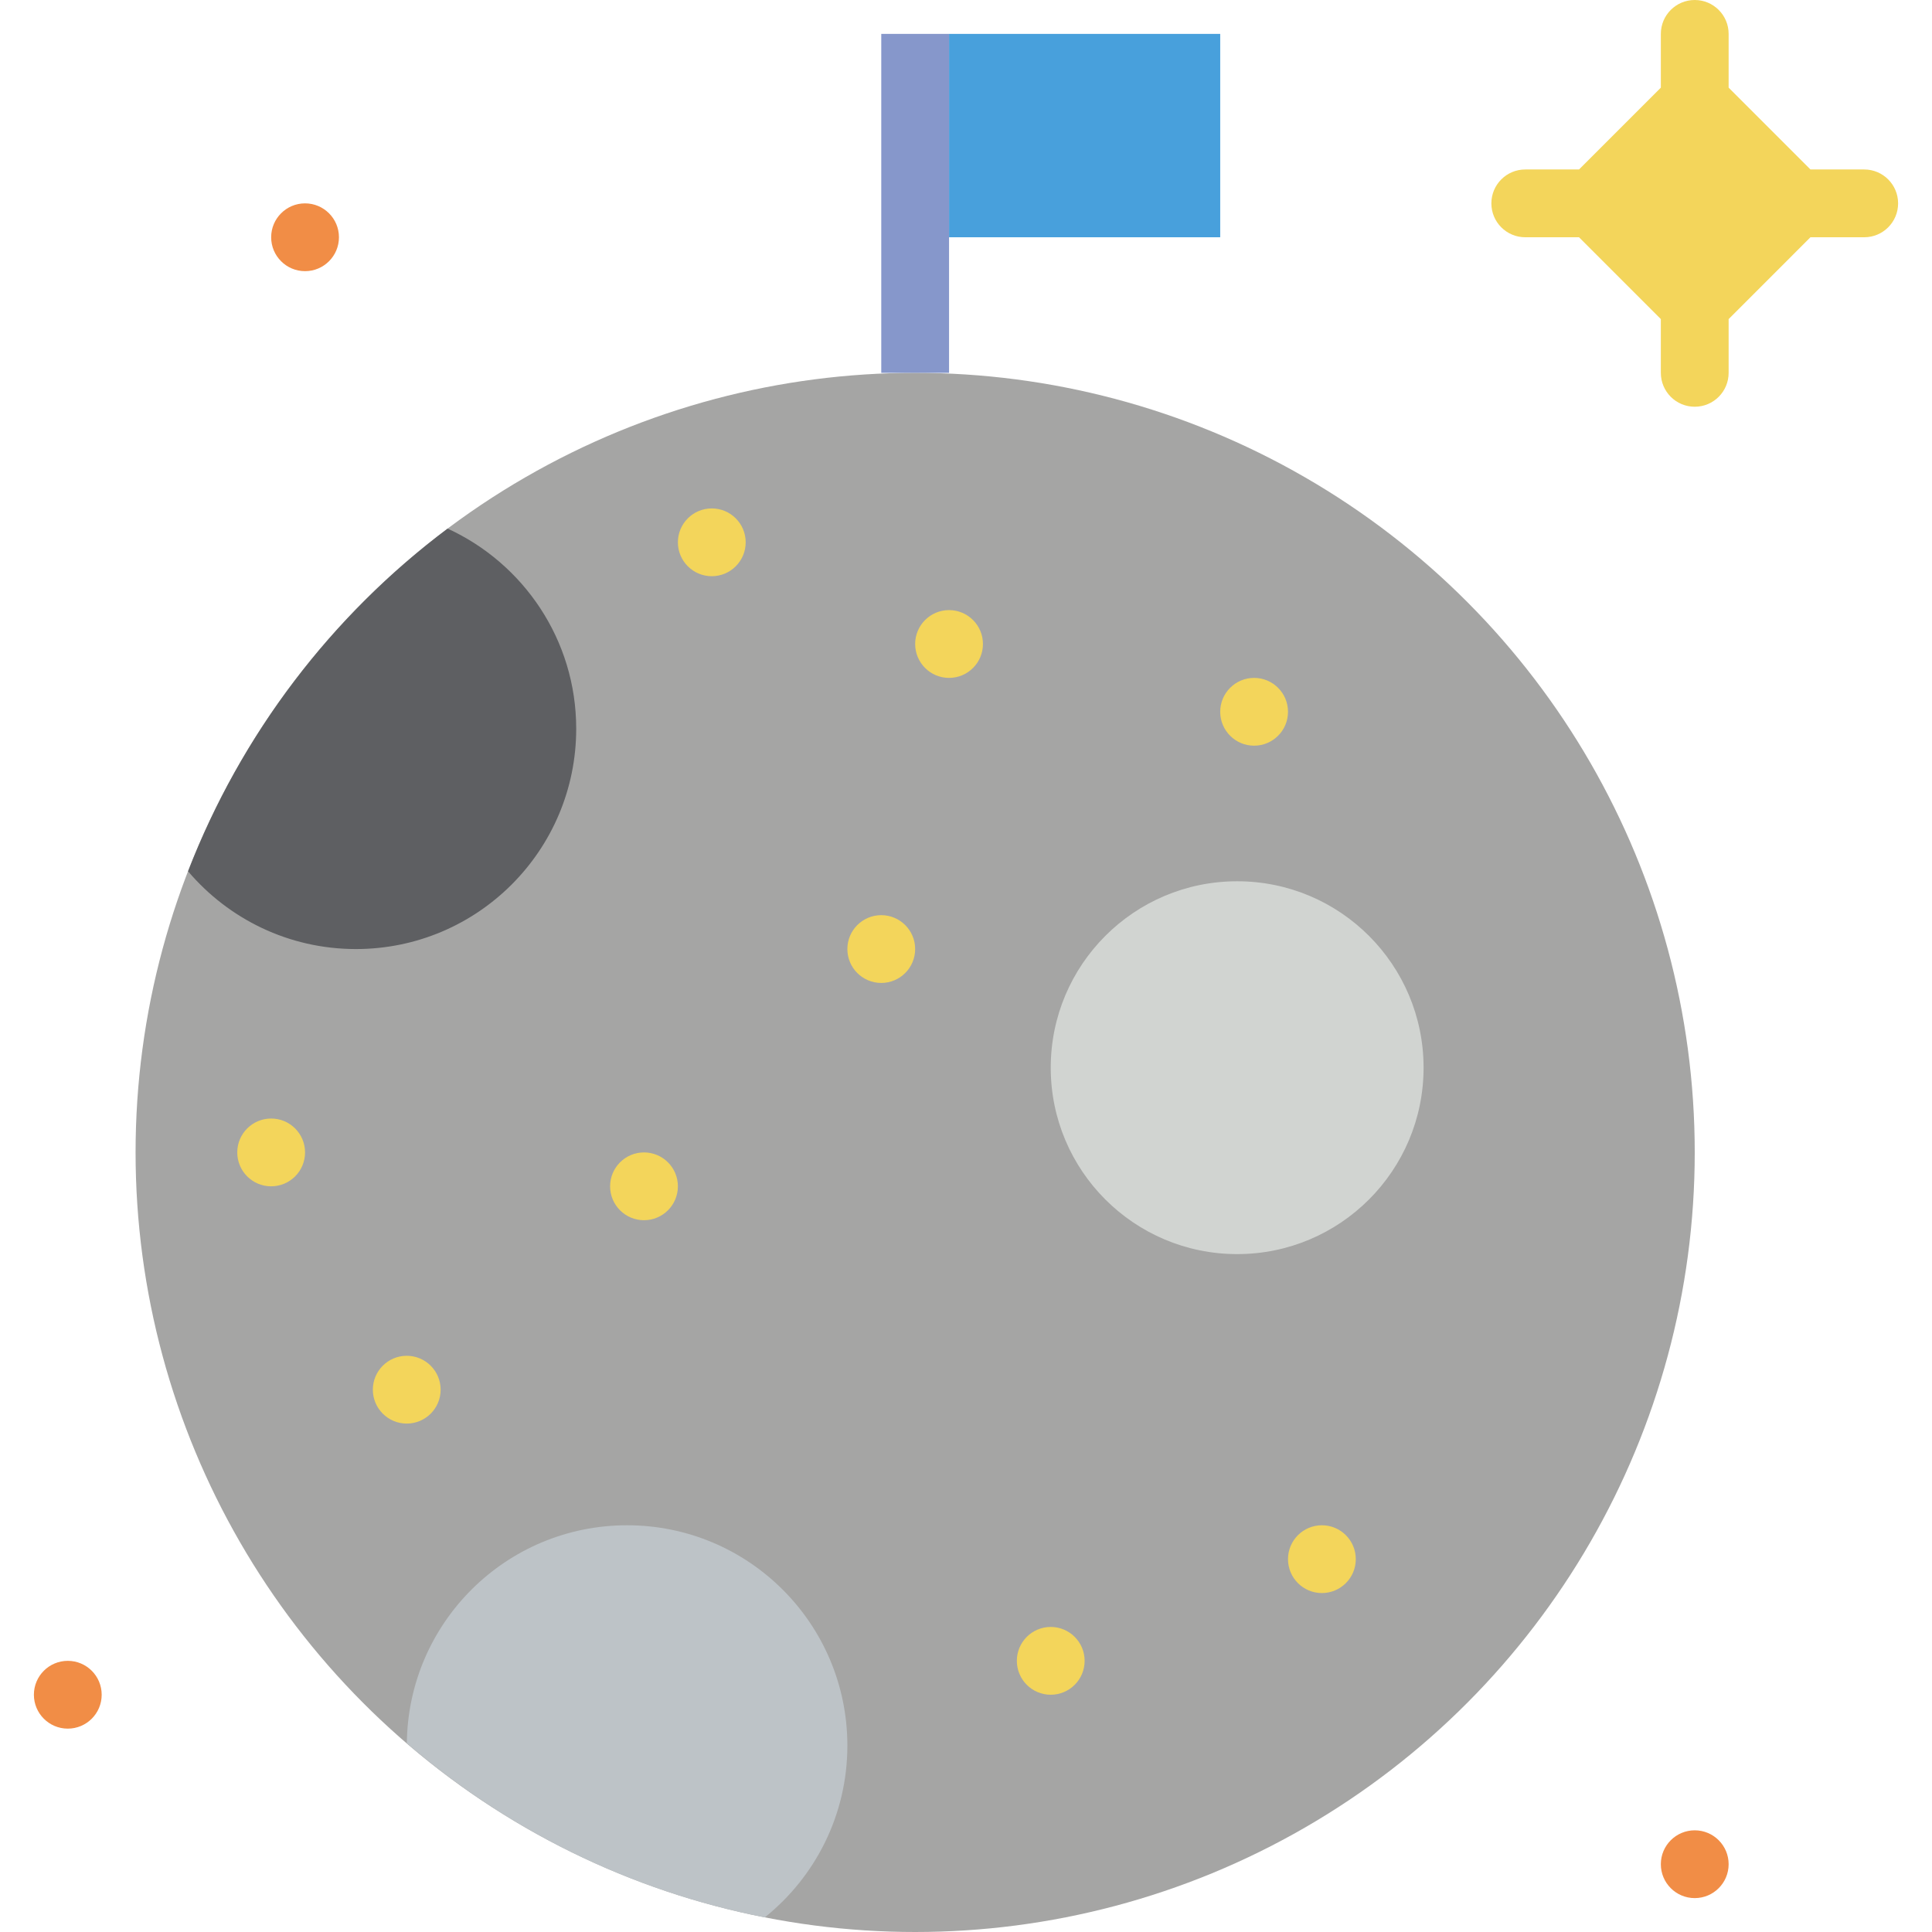
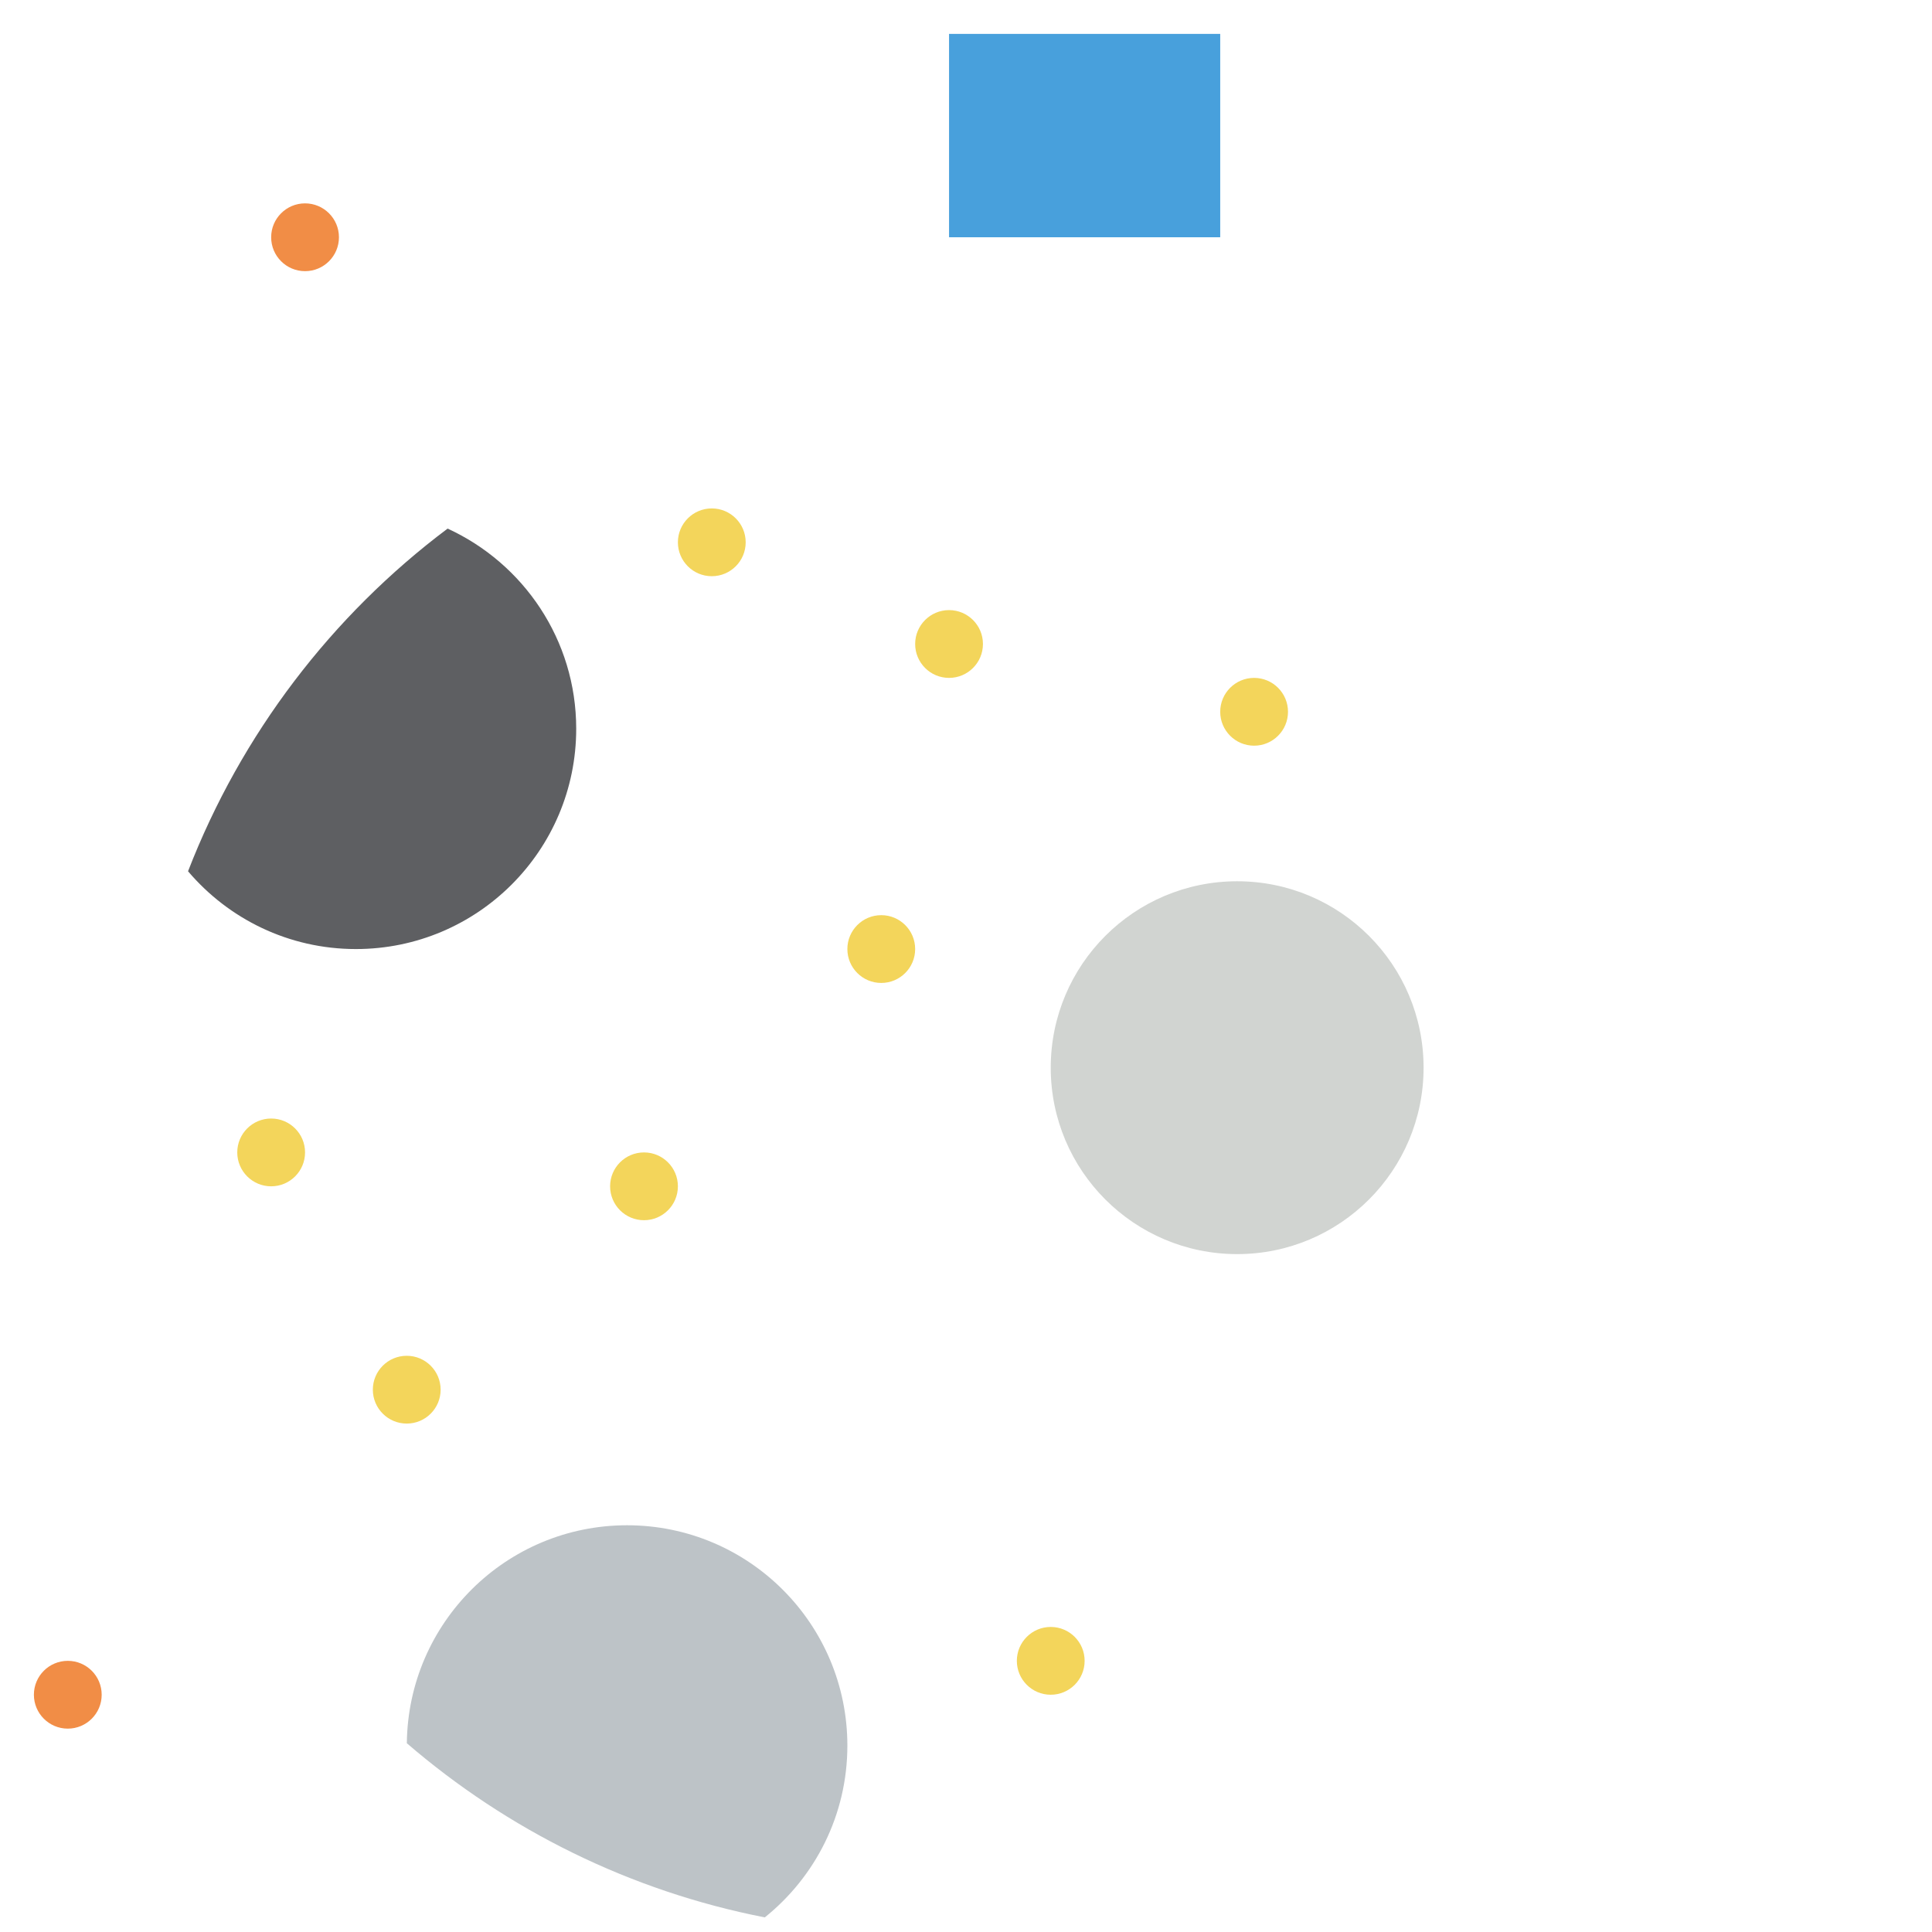
<svg xmlns="http://www.w3.org/2000/svg" version="1.1" id="Capa_1" viewBox="0 0 57 57" xml:space="preserve">
  <g>
-     <circle style="fill:#A5A5A4;" cx="27" cy="34" r="23" />
-     <line style="fill:none;stroke:#8697CB;stroke-width:2;stroke-miterlimit:10;" x1="27" y1="11" x2="27" y2="1" />
    <rect x="28" y="1" style="fill:#48A0DC;" width="8" height="6" />
    <circle style="fill:#D1D4D1;" cx="36.5" cy="31.5" r="5.5" />
    <path style="fill:#5E5F62;" d="M5.548,25.705C6.74,27.108,8.515,28,10.5,28c3.59,0,6.5-2.91,6.5-6.5   c0-2.623-1.557-4.878-3.794-5.905C9.789,18.16,7.115,21.657,5.548,25.705z" />
    <path style="fill:#BDC3C7;" d="M18.5,45c-3.566,0-6.459,2.873-6.497,6.431c2.961,2.55,6.575,4.359,10.561,5.138   C24.048,55.377,25,53.551,25,51.5C25,47.91,22.09,45,18.5,45z" />
    <circle style="fill:#F18D46;" cx="9" cy="7" r="1" />
    <circle style="fill:#F18D46;" cx="2" cy="50" r="1" />
-     <circle style="fill:#F18D46;" cx="50" cy="55" r="1" />
    <g>
      <circle style="fill:#F3D55B;" cx="19" cy="35" r="1" />
      <circle style="fill:#F3D55B;" cx="26" cy="28" r="1" />
      <circle style="fill:#F3D55B;" cx="12" cy="41" r="1" />
      <circle style="fill:#F3D55B;" cx="8" cy="34" r="1" />
      <circle style="fill:#F3D55B;" cx="31" cy="49" r="1" />
      <circle style="fill:#F3D55B;" cx="37" cy="21" r="1" />
      <circle style="fill:#F3D55B;" cx="21" cy="16" r="1" />
      <circle style="fill:#F3D55B;" cx="28" cy="19" r="1" />
-       <circle style="fill:#F3D55B;" cx="39" cy="46" r="1" />
    </g>
-     <path style="fill:#F3D55B;" d="M55,5h-1.586L51,2.586V1c0-0.552-0.447-1-1-1s-1,0.448-1,1v1.586L46.586,5H45c-0.553,0-1,0.448-1,1   s0.447,1,1,1h1.586L49,9.414V11c0,0.552,0.447,1,1,1s1-0.448,1-1V9.414L53.414,7H55c0.553,0,1-0.448,1-1S55.553,5,55,5z" />
  </g>
</svg>